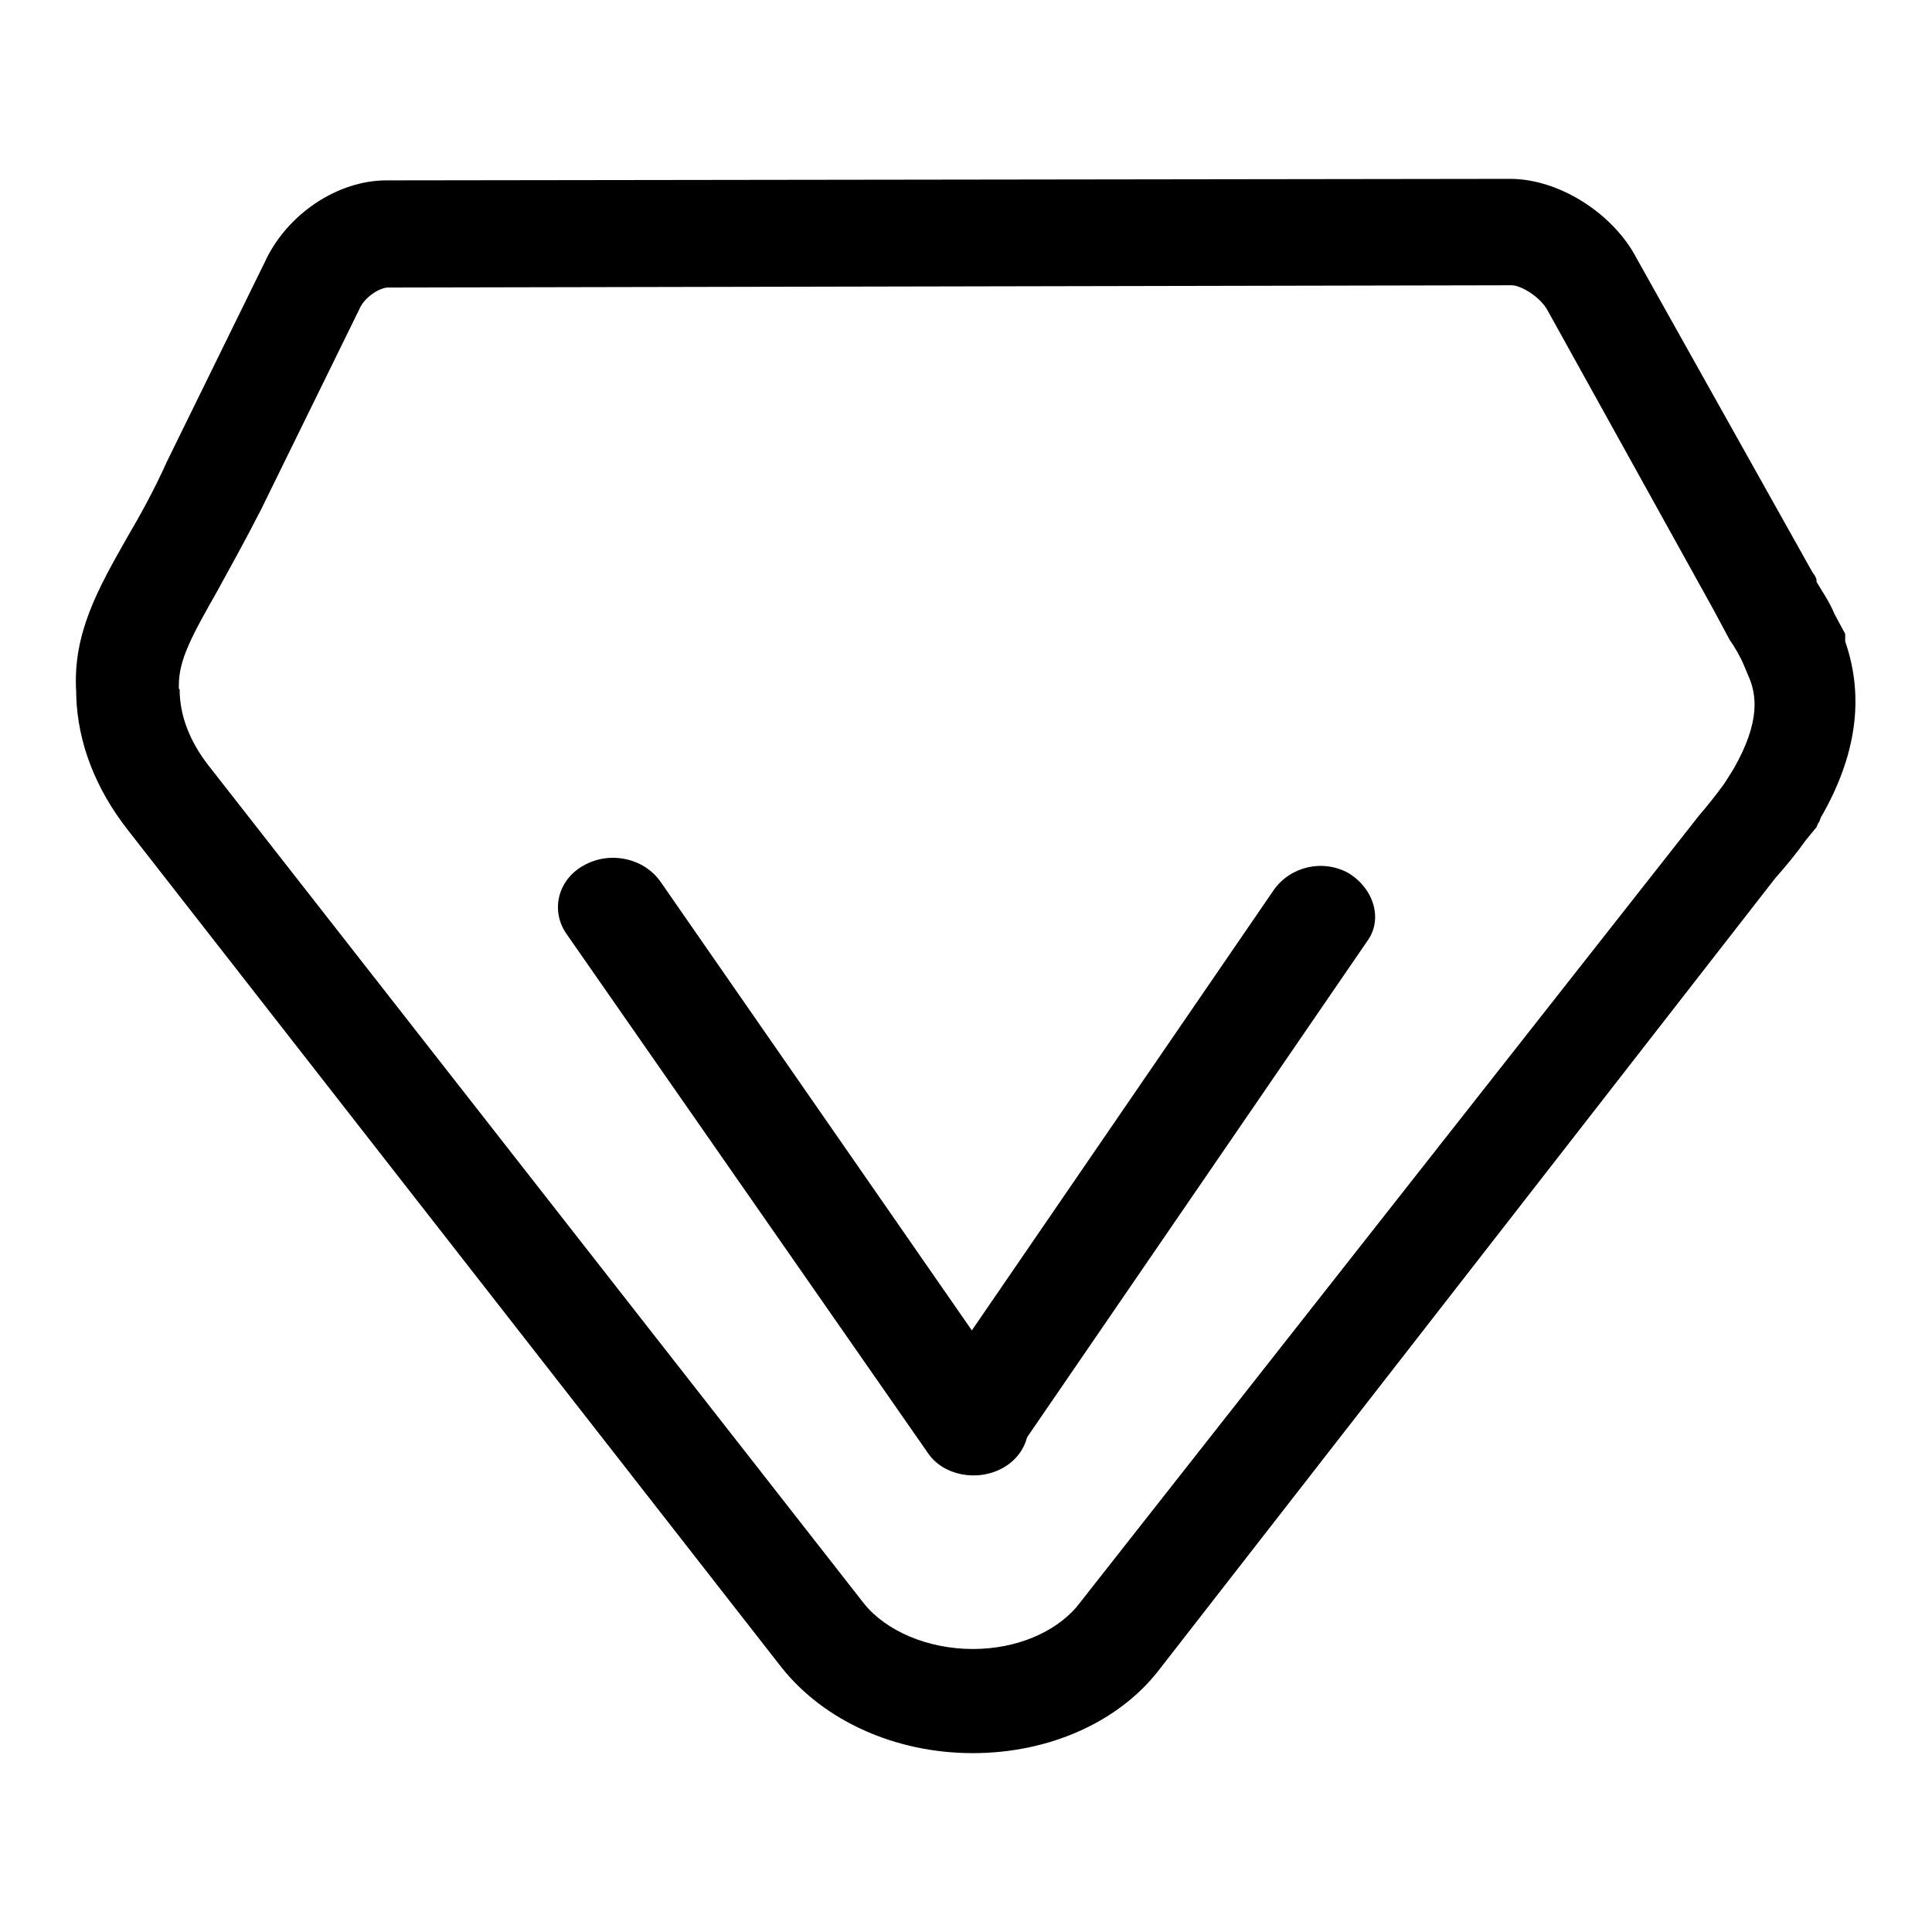
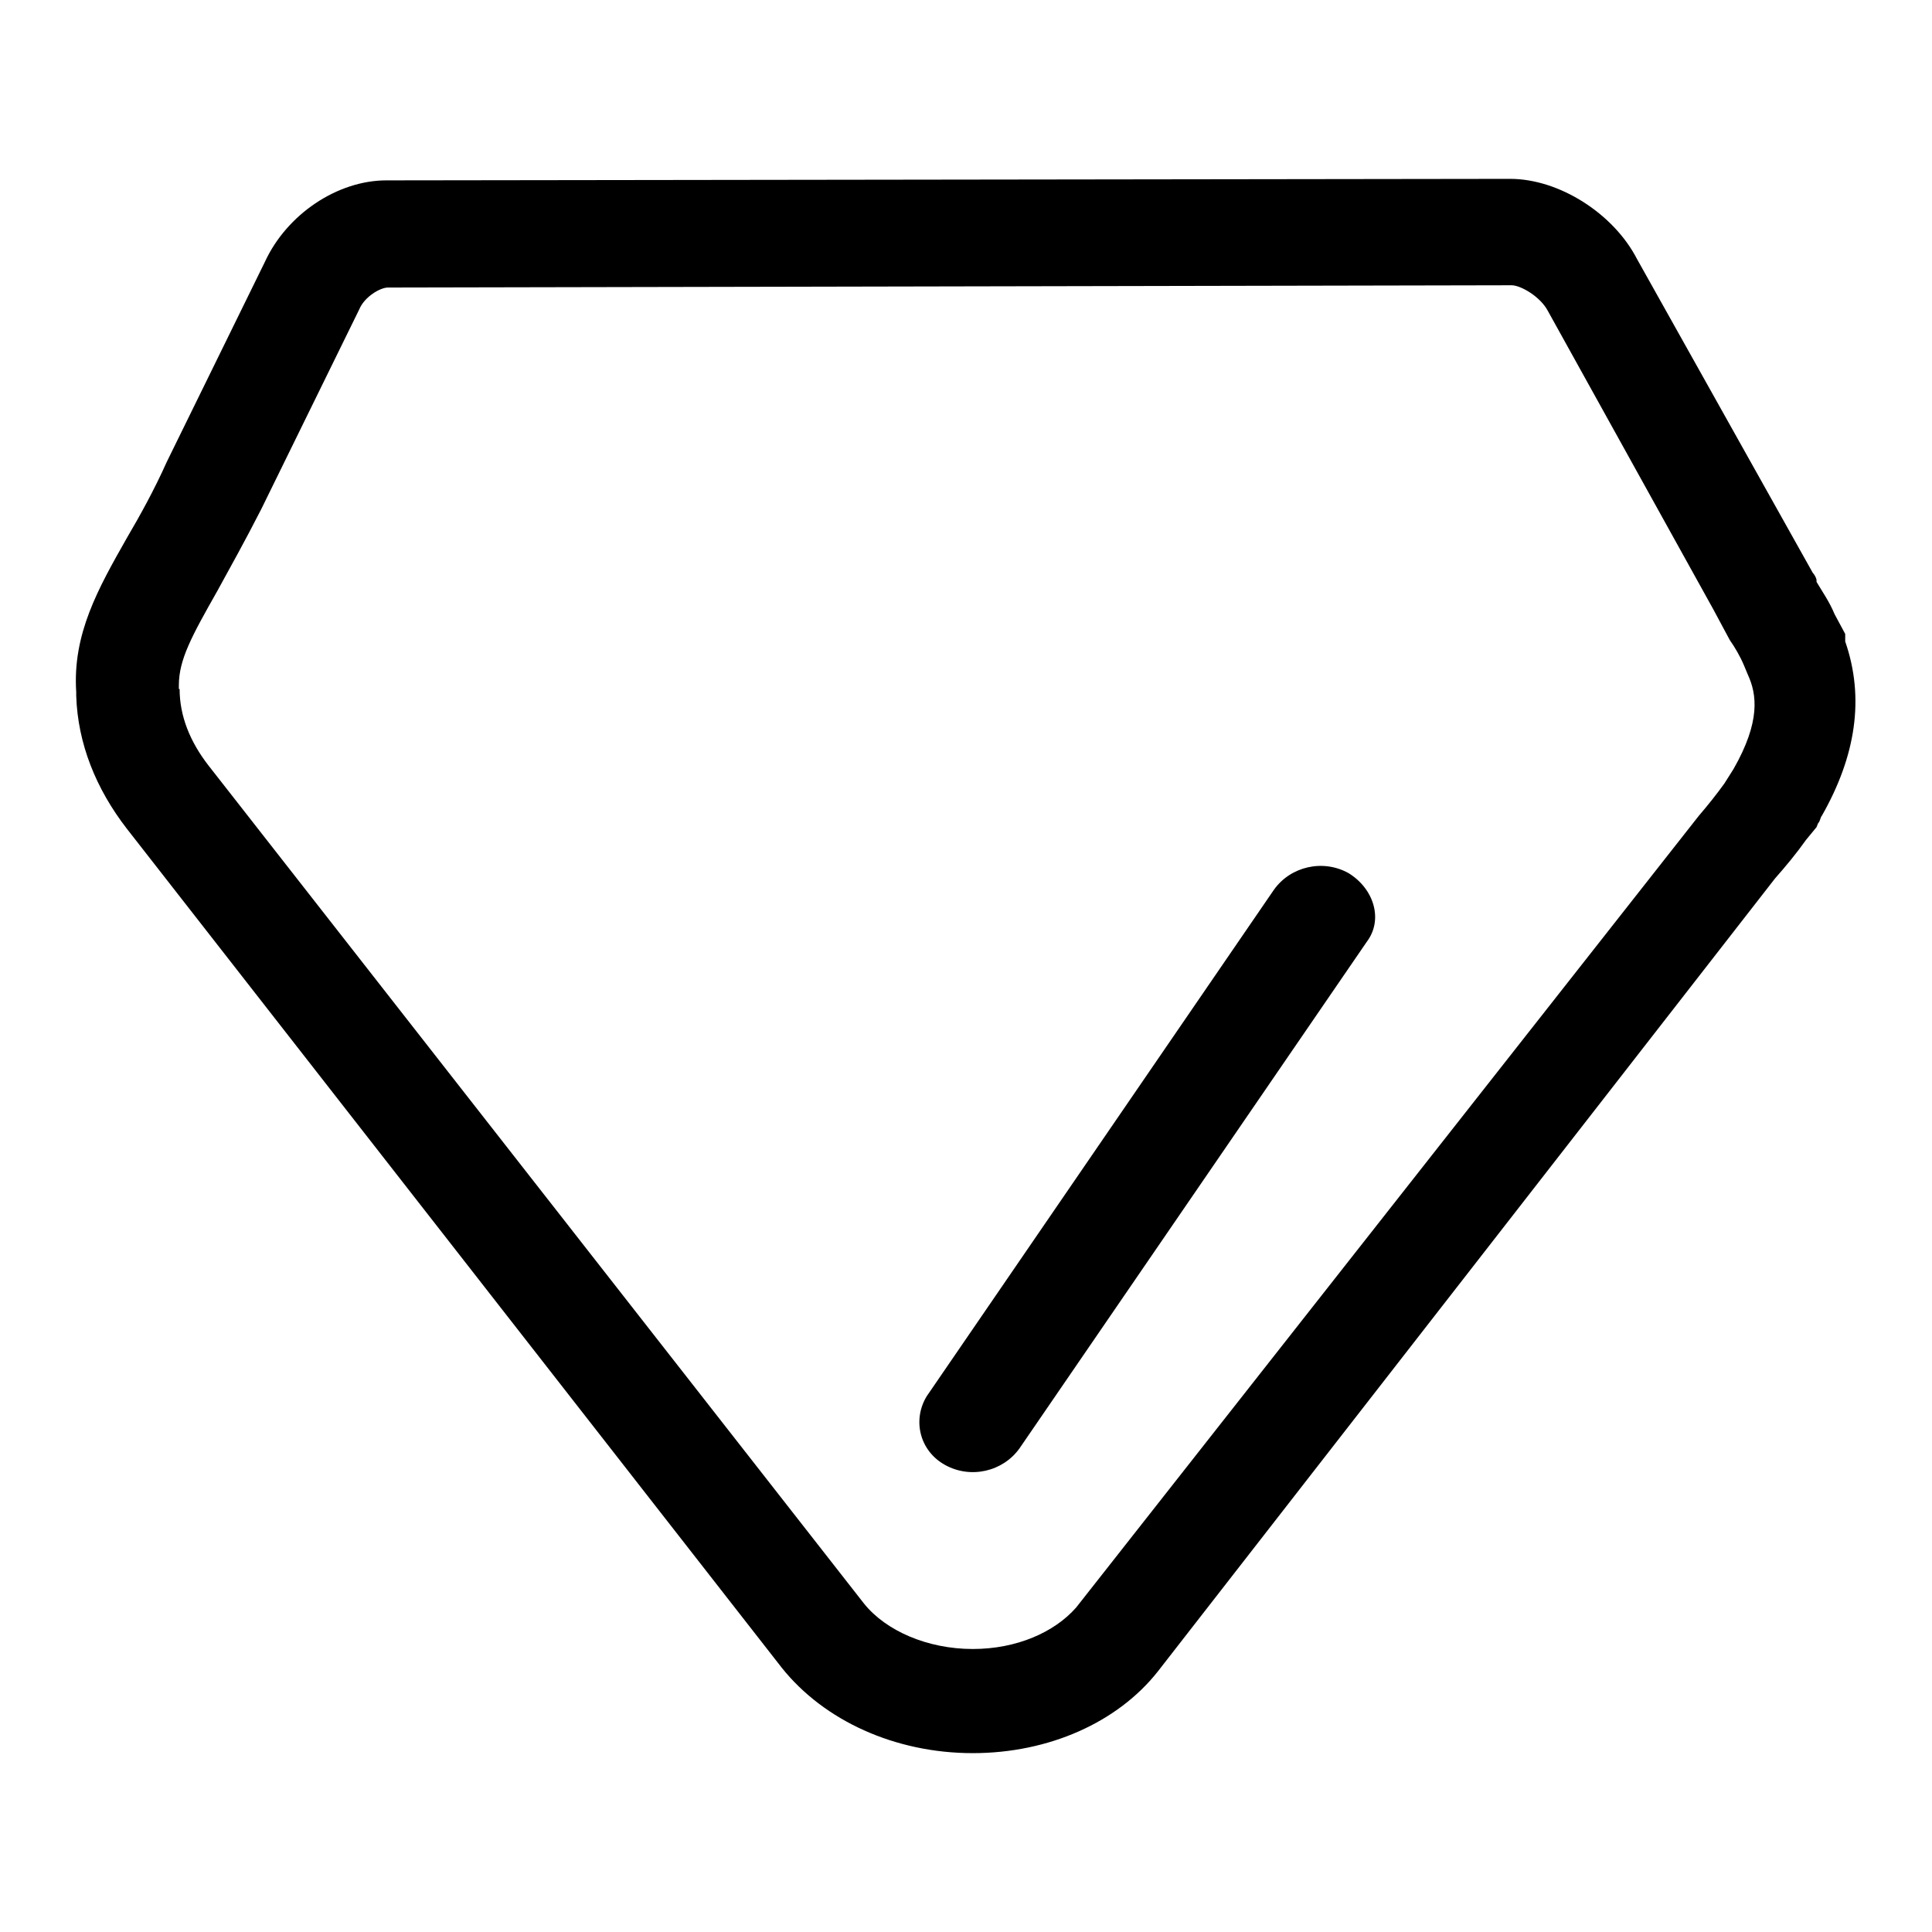
<svg xmlns="http://www.w3.org/2000/svg" version="1.1" x="0px" y="0px" viewBox="0 0 256 256" enable-background="new 0 0 256 256" xml:space="preserve">
  <g>
    <path fill="#000000" d="M128.9,232.3c-10.3,0-19.7-4.3-25.3-11.3L16.8,109.8c-4.1-5.3-6.5-11.3-6.7-17.6v-0.5 c-0.5-7.7,2.9-13.7,6.7-20.4c1.7-2.9,3.6-6.3,5.3-10.1l13-26.5c2.9-6.3,9.6-10.8,16.1-10.8l148.9-0.2c6.5,0,13.7,4.6,16.8,10.6 l23.3,41.6c0.2,0.2,0.5,0.7,0.5,1v0.2c0.7,1.2,1.7,2.6,2.4,4.3l1.4,2.6v1c2.6,7.5,1.4,15.2-3.1,23.1c-0.2,0.2-0.2,0.7-0.5,1 l-0.2,0.5l-1.4,1.7c-1.2,1.7-2.6,3.4-4.1,5.1l-81.8,105.1C148.1,228.2,139,232.3,128.9,232.3z M23.8,91.3c0,3.6,1.4,7,3.8,10.1 l86.9,111.1c2.9,3.6,8.4,6,14.4,6c5.8,0,10.8-2.2,13.7-5.5l82.5-104.9c1.2-1.4,2.4-2.9,3.4-4.3l1.2-1.9c3.6-6.3,3.1-9.9,1.9-12.5 l-0.5-1.2c-0.5-1.2-1.2-2.4-1.9-3.4l-2.2-4.1l-21.9-39.5c-1-1.9-3.6-3.4-4.8-3.4L51.4,38.1c-1,0-3.1,1.2-3.8,2.9l-13,26.5 c-2.2,4.3-4.1,7.7-5.8,10.8c-3.4,6-5.1,9.1-5.1,12.5V91.3z M244.9,86.5C244.9,86.7,244.9,86.5,244.9,86.5z" />
    <path fill="#000000" d="M181.1,124.8l-46,67.1c-2.2,3.1-6.5,4.1-9.9,2.2c-3.4-1.9-4.3-6-2.4-9.1l46-67.1c2.2-3.1,6.5-4.1,9.9-2.2 C182.1,117.8,183.3,121.9,181.1,124.8L181.1,124.8z" />
-     <path fill="#000000" d="M87.5,116.8l47.6,68.6c2.2,3.1,1.2,7.2-2.2,9.1s-7.9,1-9.9-1.9l-47.9-68.8c-2.2-3.1-1.2-7.2,2.2-9.1 C80.8,112.7,85.3,113.7,87.5,116.8z" />
  </g>
</svg>